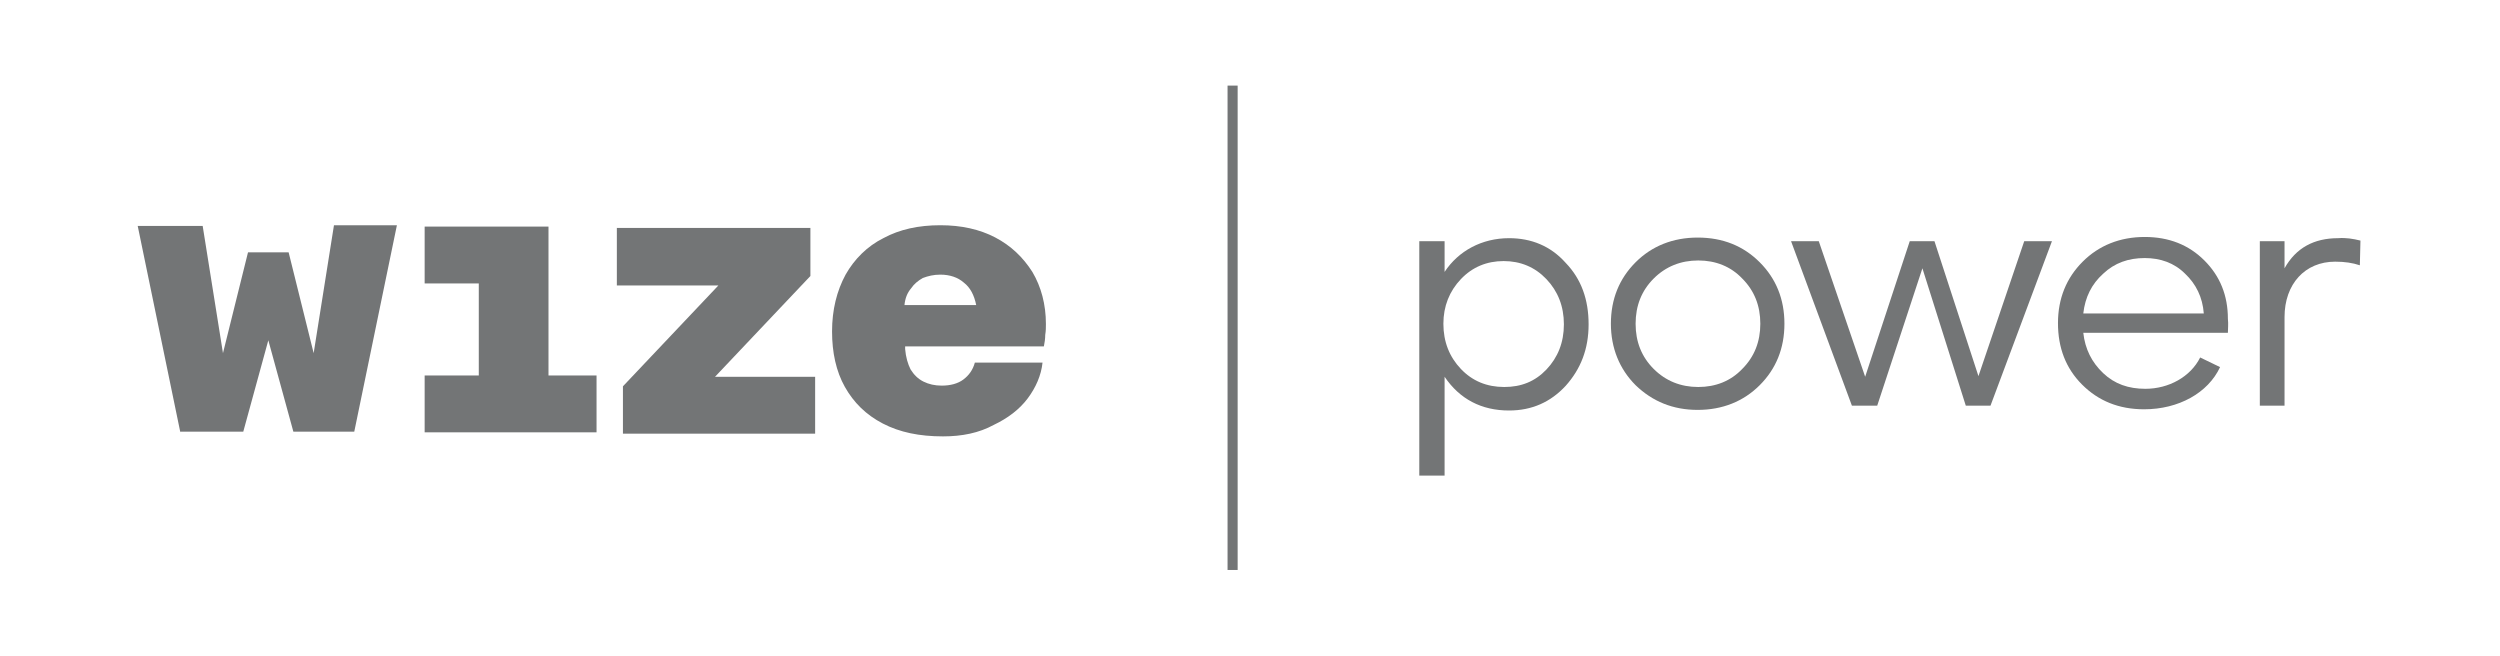
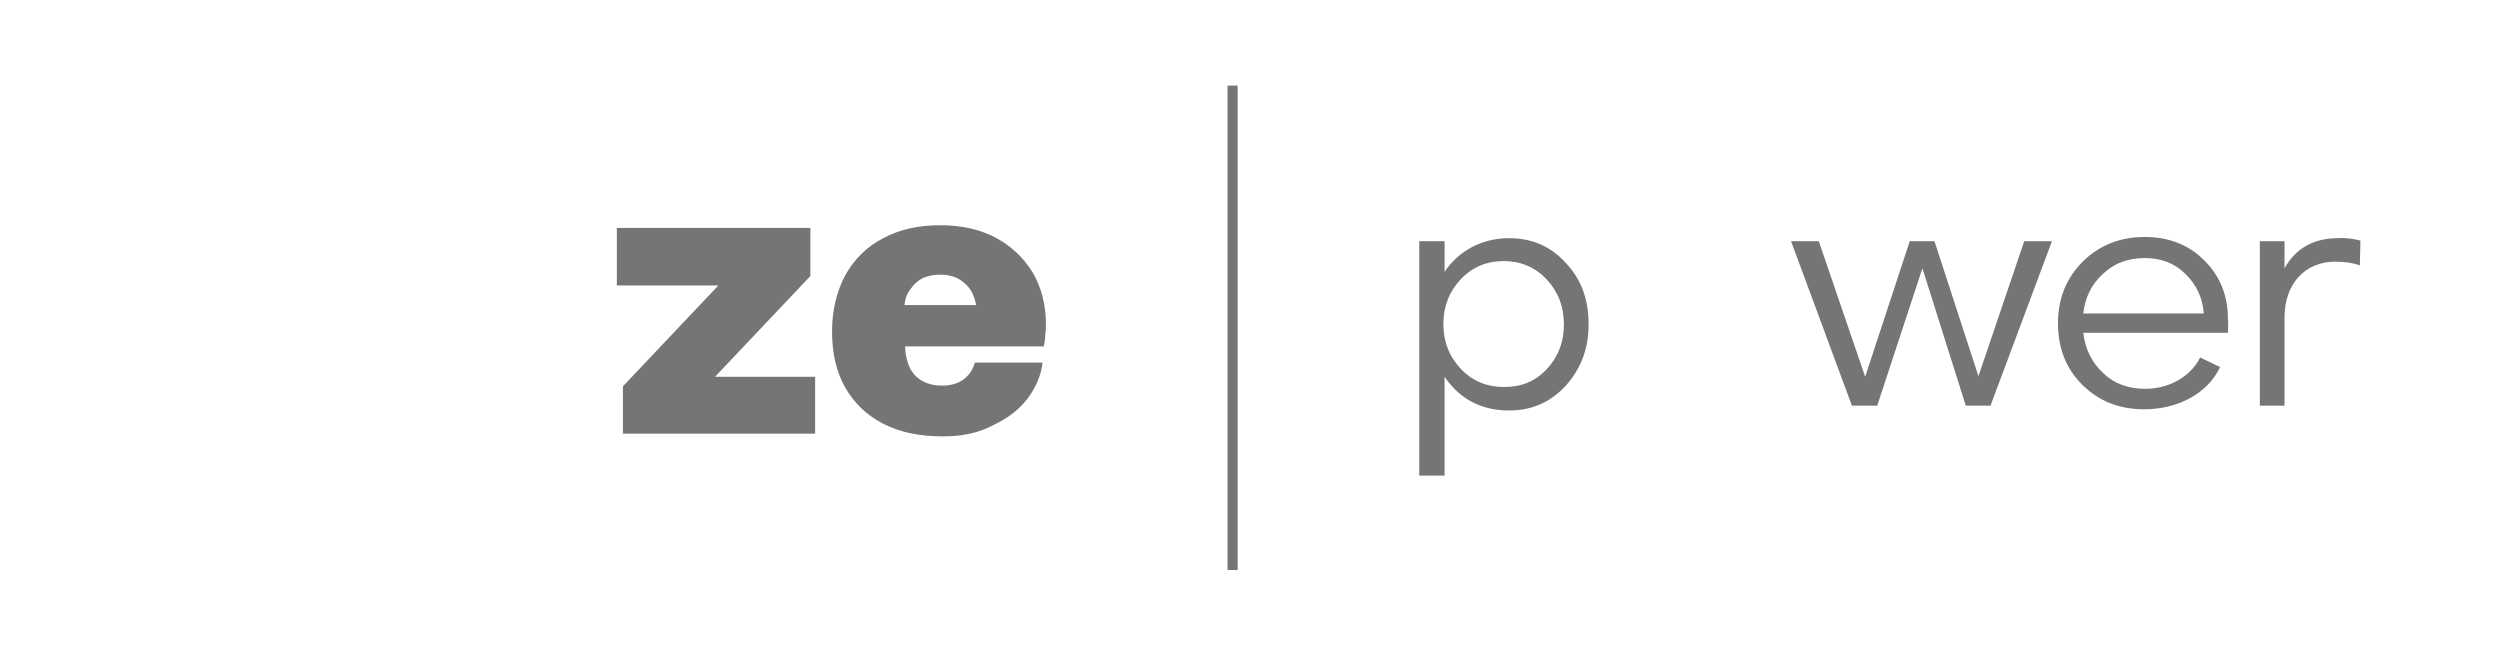
<svg xmlns="http://www.w3.org/2000/svg" viewBox="0 0 2734.667 717.333" height="717.333" width="2734.667" xml:space="preserve" id="svg2" version="1.1">
  <defs id="defs6" />
  <g transform="matrix(1.333,0,0,-1.333,0,717.333)" id="g10">
    <g transform="translate(113,183.367)" id="g12">
-       <path id="path14" style="fill:#737576;fill-opacity:1;fill-rule:nonzero;stroke:none" d="M 34.987,1.5e-5 0,169.382 H 53.314 L 69.974,64.976 90.522,147.723 h 33.321 l 20.548,-82.747 16.661,104.961 h 51.648 L 177.712,0.555 H 127.731 L 107.183,75.528 86.635,0.555 H 34.987 Z" />
-     </g>
+       </g>
    <g transform="translate(348.468,183.365)" id="g16">
-       <path id="path18" style="fill:#737576;fill-opacity:1;fill-rule:nonzero;stroke:none" d="M 0,1.5e-5 V 46.649 H 44.428 V 122.177 H 0 V 168.827 H 101.629 V 46.649 h 39.43 V 1.5e-5 Z" />
-     </g>
+       </g>
    <g transform="translate(506.189,181.699)" id="g20">
      <path id="path22" style="fill:#737576;fill-opacity:1;fill-rule:nonzero;stroke:none" d="M 4.998,0 V 39.43 L 83.303,122.177 H 0 V 169.382 H 158.83 V 129.952 L 80.526,47.205 H 162.718 V 0.555 H 4.998 Z" />
    </g>
    <g transform="translate(682.789,180.035)" id="g24">
      <path id="path26" style="fill:#737576;fill-opacity:1;fill-rule:nonzero;stroke:none" d="M 91.077,1.5e-5 C 71.64,1.5e-5 55.535,3.332 41.651,10.552 27.768,17.771 17.771,27.768 10.552,40.541 3.332,53.314 0,68.864 0,86.079 c 0,17.771 3.887,33.321 11.107,46.649 7.22,12.773 17.771,23.325 31.1,29.989 13.328,7.22 28.878,10.552 46.649,10.552 17.216,0 32.21,-3.332 44.983,-9.996 12.773,-6.664 22.769,-16.105 30.544,-28.323 7.22,-12.218 11.107,-26.657 11.107,-42.762 0,-2.777 4e-5,-5.553 -0.555,-8.886 0,-3.332 -0.555,-6.664 -1.111,-9.441 H 59.978 v -2.221 c 0.555,-6.664 2.221,-12.218 4.443,-16.661 2.777,-4.443 6.109,-7.775 10.552,-9.996 4.443,-2.221 9.441,-3.332 14.994,-3.332 7.22,0 13.328,1.666 17.771,4.998 4.443,3.332 7.775,7.775 9.441,13.884 h 55.535 C 171.603,49.982 167.16,39.985 160.496,31.1 153.832,22.214 144.391,14.995 132.729,9.441 120.511,2.777 106.627,1.5e-5 91.077,1.5e-5 Z M 59.422,107.738 h 58.867 c -1.666,8.33 -4.998,14.439 -9.996,18.327 -4.998,4.443 -11.662,6.664 -19.437,6.664 -5.554,0 -9.996,-1.111 -14.439,-2.777 -3.887,-2.221 -7.22,-4.998 -9.441,-8.33 -3.332,-3.887 -4.998,-8.33 -5.554,-13.884 z" />
    </g>
    <g transform="translate(1164.674,147.876)" id="g28">
      <path id="path30" style="fill:#737576;fill-opacity:1;fill-rule:nonzero;stroke:none" d="m 120.15,174.539 c 12.856,-13.35 18.789,-30.161 18.789,-50.434 0,-20.272 -6.428,-36.589 -18.789,-50.433 C 107.789,60.322 92.461,53.4 73.672,53.4 c -22.745,0 -40.545,9.395 -52.906,27.689 L 20.767,0 H 0 v 192.339 h 20.767 v -25.217 c 11.372,17.306 30.656,27.689 52.906,27.689 18.294,0 34.117,-6.428 46.478,-20.272 z M 104.328,87.022 c 9.394,9.889 14.339,22.25 14.339,37.083 0,14.833 -4.944,27.195 -14.339,37.083 -9.394,9.889 -21.261,14.833 -35.106,14.833 -13.844,0 -25.711,-4.944 -35.106,-14.833 -9.394,-9.889 -14.339,-22.25 -14.339,-36.589 0,-14.833 4.944,-27.195 14.339,-37.083 9.394,-9.889 21.261,-14.833 35.6,-14.833 13.844,0 25.217,4.45 34.611,14.339 z" />
    </g>
    <g transform="translate(1321.91,201.772)" id="g32">
-       <path id="path34" style="fill:#737576;fill-opacity:1;fill-rule:nonzero;stroke:none" d="M 20.272,20.272 C 6.922,33.622 0,50.928 0,70.706 c 0,20.272 6.922,37.083 20.272,50.433 13.35,13.35 30.656,20.272 50.928,20.272 20.767,0 37.578,-6.922 50.928,-20.272 13.35,-13.35 20.272,-30.161 20.272,-50.433 0,-20.272 -6.922,-37.083 -20.272,-50.433 C 108.778,6.922 91.472,-1.5e-5 71.2,-1.5e-5 c -20.272,0 -37.083,6.922 -50.928,20.272 z m 87.517,87.517 c -9.394,9.889 -21.756,14.833 -36.094,14.833 -14.339,0 -26.7,-4.944 -36.589,-14.833 -9.889,-9.889 -14.833,-22.25 -14.833,-37.083 0,-14.833 4.944,-27.195 14.833,-37.083 9.889,-9.889 22.25,-14.833 36.589,-14.833 14.339,0 26.7,4.944 36.094,14.833 9.889,9.889 14.833,22.25 14.833,37.083 0,14.833 -4.944,27.195 -14.833,37.083 z" />
-     </g>
+       </g>
    <g transform="translate(1469.747,205.234)" id="g36">
-       <path id="path38" style="fill:#737576;fill-opacity:1;fill-rule:nonzero;stroke:none" d="m 191.351,134.984 h 22.744 L 163.662,-3.1e-5 H 143.389 L 107.789,112.734 70.706,-3.1e-5 H 49.939 L 0,134.984 H 22.745 L 60.817,23.733 97.406,134.984 H 117.678 L 153.773,24.228 Z" />
+       <path id="path38" style="fill:#737576;fill-opacity:1;fill-rule:nonzero;stroke:none" d="m 191.351,134.984 h 22.744 L 163.662,-3.1e-5 H 143.389 L 107.789,112.734 70.706,-3.1e-5 H 49.939 L 0,134.984 H 22.745 L 60.817,23.733 97.406,134.984 H 117.678 L 153.773,24.228 " />
    </g>
    <g transform="translate(1688.787,202.267)" id="g40">
      <path id="path42" style="fill:#737576;fill-opacity:1;fill-rule:nonzero;stroke:none" d="M 139.434,62.795 H 20.767 C 22.25,49.445 27.689,38.567 37.083,29.667 46.478,20.767 57.85,16.811 71.695,16.811 c 19.283,0 37.083,9.889 44.995,25.711 l 16.317,-7.911 C 123.117,13.35 98.889,-1.5e-5 70.706,-1.5e-5 c -20.767,0 -37.578,6.922 -50.928,20.272 C 6.428,33.622 0,50.433 0,70.706 0,90.978 6.922,107.789 20.272,121.139 c 13.35,13.35 30.656,20.272 50.928,20.272 19.778,0 36.095,-6.428 48.95,-19.283 12.856,-12.856 19.283,-28.678 19.283,-47.961 0.494,-4.45 0,-7.911 0,-11.372 z M 37.083,111.25 C 27.689,102.845 22.25,91.967 20.767,78.617 h 98.889 c -0.989,13.35 -6.428,24.228 -15.328,32.633 -8.9,8.9 -20.272,12.856 -33.128,12.856 -13.35,0 -24.722,-3.956 -34.117,-12.856 z" />
    </g>
    <g transform="translate(1854.428,204.866)" id="g44">
      <path id="path46" style="fill:#737576;fill-opacity:1;fill-rule:nonzero;stroke:none" d="m 82.573,135.844 -0.494,-20.272 c -5.933,1.978 -12.361,2.967 -20.272,2.967 -24.722,0 -41.533,-18.294 -41.533,-45.489 V 0.366 H 0 v 134.984 h 20.272 v -22.25 c 9.394,16.811 24.228,24.722 44.006,24.722 6.428,0.494 12.361,-0.494 18.295,-1.978 z" />
    </g>
    <g transform="translate(1007.337,70.408)" id="g48">
      <path id="path50" style="fill:#737576;fill-opacity:1;fill-rule:nonzero;stroke:none" d="M 8.281,397.483 H 0 V 0 h 8.281 z" />
    </g>
  </g>
</svg>